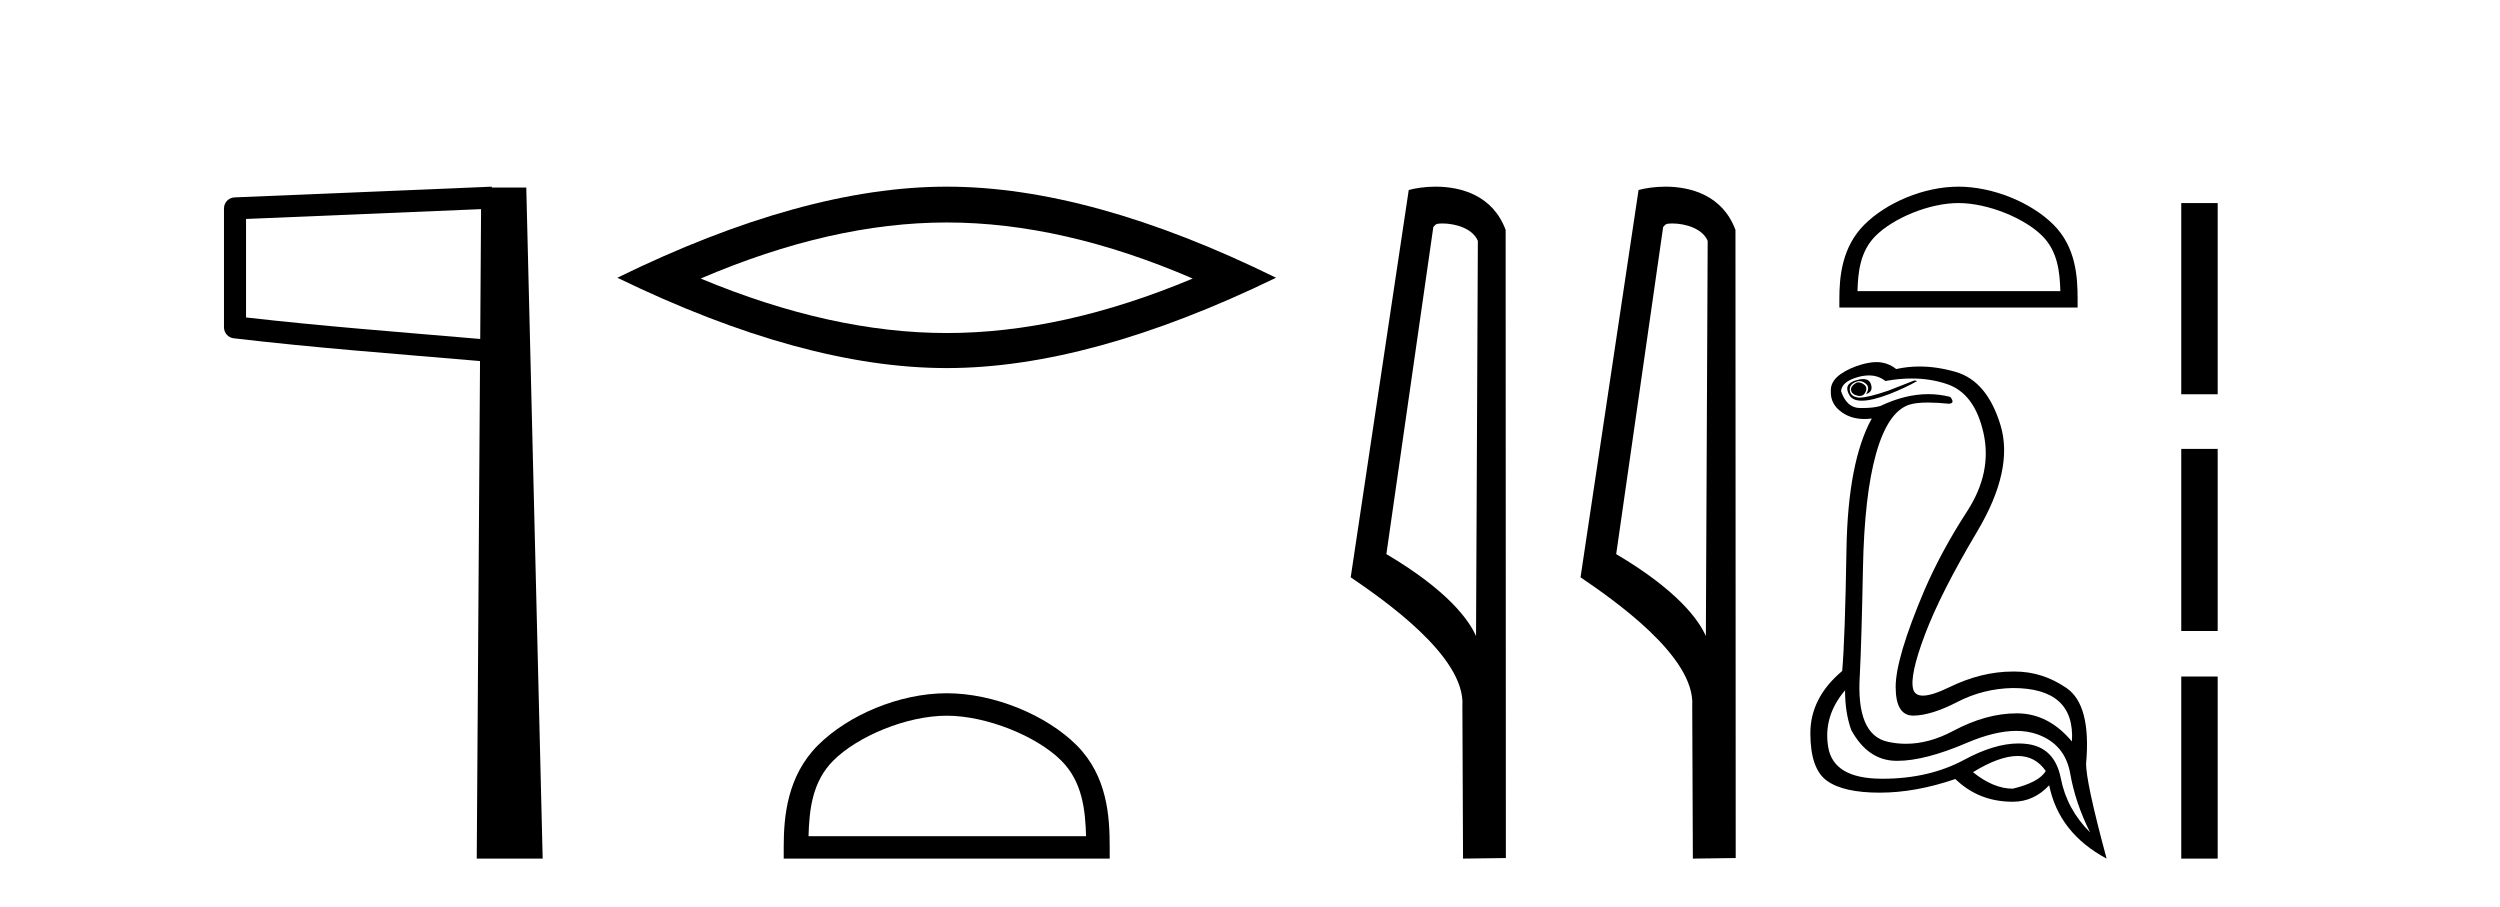
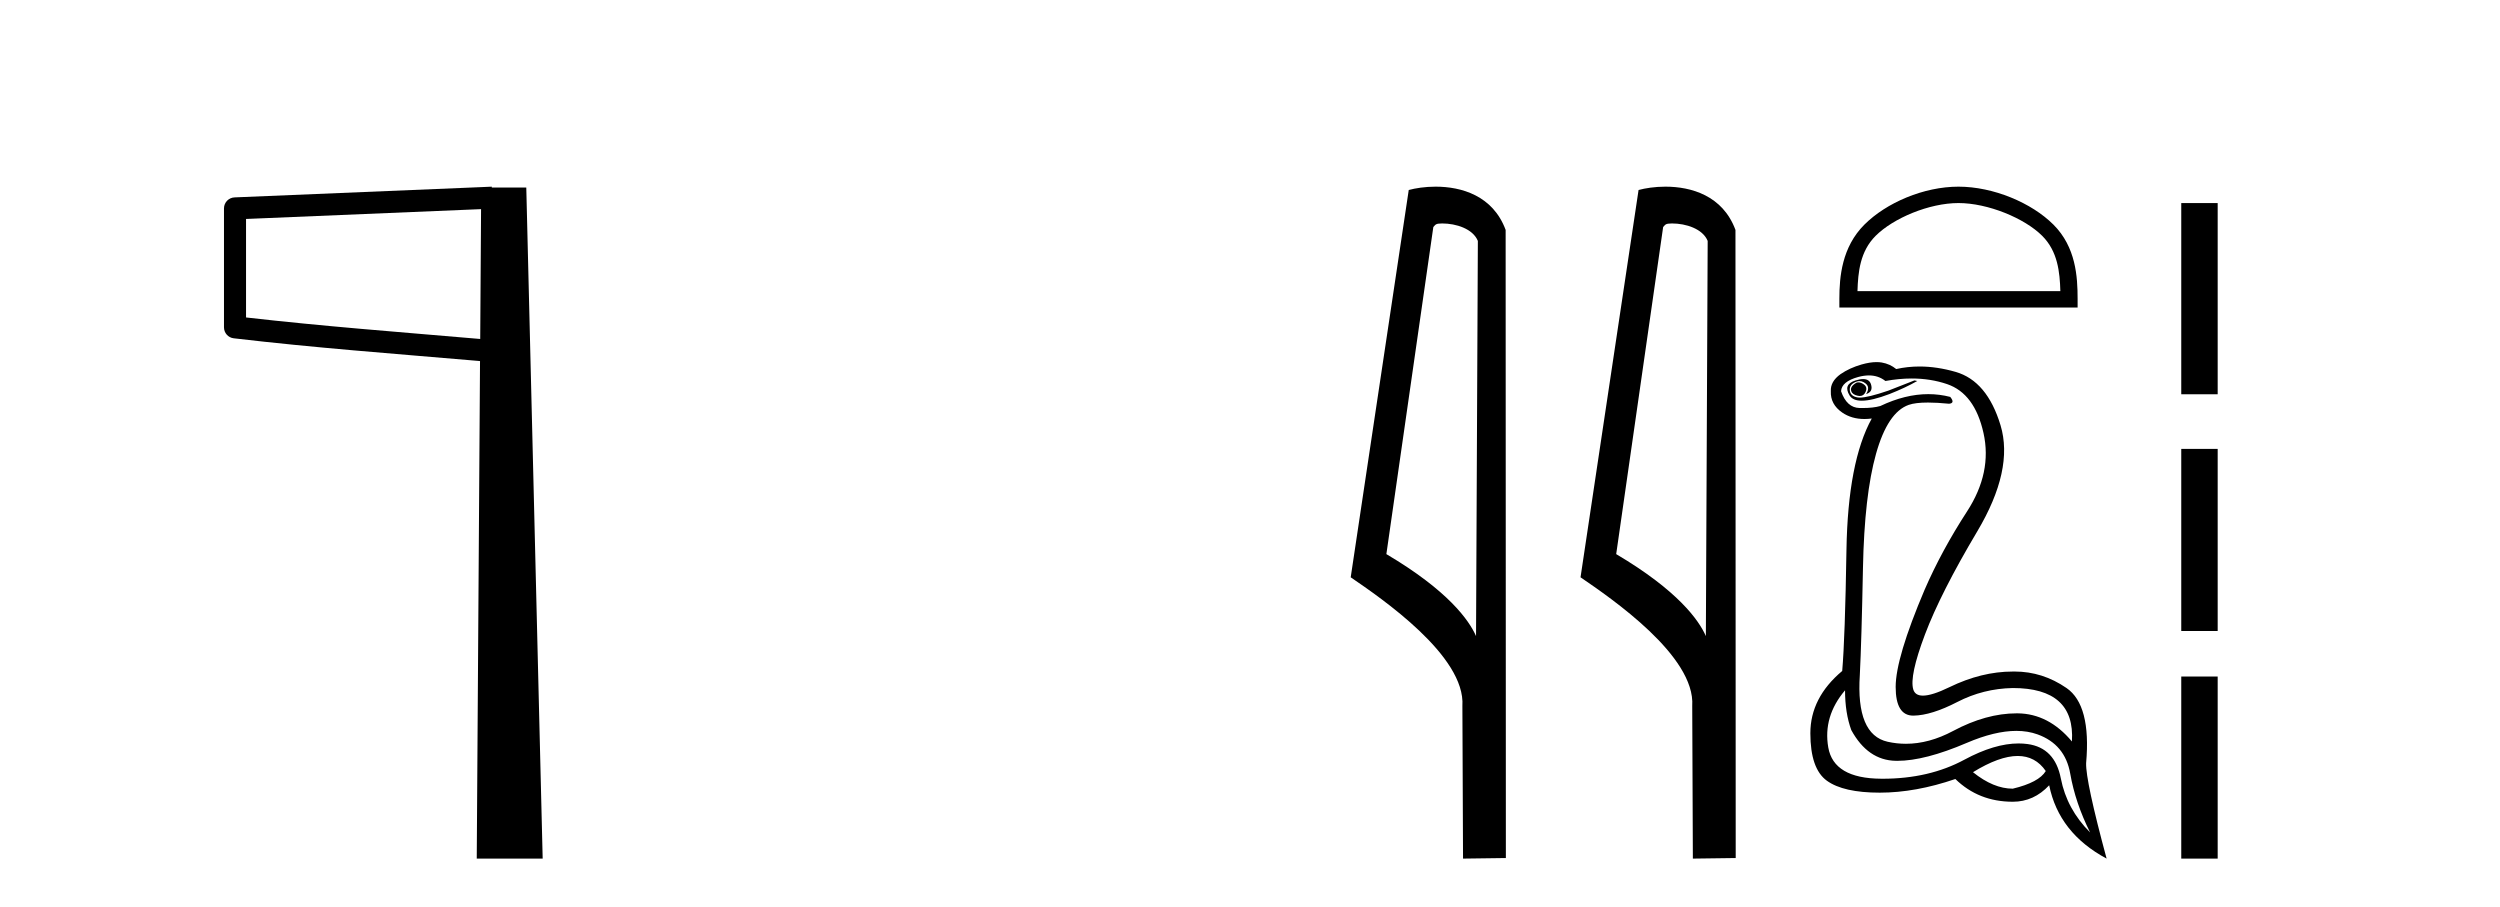
<svg xmlns="http://www.w3.org/2000/svg" width="113.0" height="41.0">
-   <path d="M 21.744 9.453 L 21.706 15.321 L 21.7 15.321 C 17.901 14.995 14.617 14.748 11.121 14.349 L 11.121 9.897 L 21.744 9.453 ZM 22.226 8.437 L 21.728 8.459 L 10.604 8.922 C 10.337 8.932 10.125 9.15 10.124 9.418 L 10.124 14.795 C 10.124 15.048 10.313 15.262 10.565 15.291 C 14.256 15.725 17.663 15.973 21.615 16.313 L 21.697 16.321 L 21.549 38.809 L 24.529 38.809 L 23.788 8.475 L 22.229 8.475 L 22.226 8.437 Z" style="fill:#000000;stroke:none" />
-   <path d="M 42.791 10.056 Q 48.034 10.056 53.912 12.59 Q 48.034 15.053 42.791 15.053 Q 37.582 15.053 31.67 12.59 Q 37.582 10.056 42.791 10.056 ZM 42.791 8.437 Q 36.315 8.437 27.904 12.554 Q 36.315 16.637 42.791 16.637 Q 49.266 16.637 57.677 12.554 Q 49.301 8.437 42.791 8.437 Z" style="fill:#000000;stroke:none" />
-   <path d="M 42.791 32.35 C 44.603 32.35 46.871 33.281 47.969 34.378 C 48.929 35.339 49.055 36.612 49.09 37.795 L 36.545 37.795 C 36.58 36.612 36.705 35.339 37.666 34.378 C 38.763 33.281 40.978 32.35 42.791 32.35 ZM 42.791 31.335 C 40.641 31.335 38.327 32.329 36.972 33.684 C 35.581 35.075 35.424 36.906 35.424 38.275 L 35.424 38.809 L 50.158 38.809 L 50.158 38.275 C 50.158 36.906 50.054 35.075 48.663 33.684 C 47.307 32.329 44.941 31.335 42.791 31.335 Z" style="fill:#000000;stroke:none" />
+   <path d="M 21.744 9.453 L 21.706 15.321 L 21.7 15.321 C 17.901 14.995 14.617 14.748 11.121 14.349 L 11.121 9.897 ZM 22.226 8.437 L 21.728 8.459 L 10.604 8.922 C 10.337 8.932 10.125 9.15 10.124 9.418 L 10.124 14.795 C 10.124 15.048 10.313 15.262 10.565 15.291 C 14.256 15.725 17.663 15.973 21.615 16.313 L 21.697 16.321 L 21.549 38.809 L 24.529 38.809 L 23.788 8.475 L 22.229 8.475 L 22.226 8.437 Z" style="fill:#000000;stroke:none" />
  <path d="M 65.187 10.1 C 65.812 10.1 66.576 10.34 66.799 10.89 L 66.717 28.751 L 66.717 28.751 C 66.4 28.034 65.459 26.699 62.664 25.046 L 64.786 10.263 C 64.886 10.157 64.883 10.1 65.187 10.1 ZM 66.717 28.751 L 66.717 28.751 C 66.717 28.751 66.717 28.751 66.717 28.751 L 66.717 28.751 L 66.717 28.751 ZM 64.89 8.437 C 64.412 8.437 63.98 8.505 63.675 8.588 L 61.052 26.094 C 62.439 27.044 66.253 29.648 66.1 31.91 L 66.129 38.809 L 68.065 38.783 L 68.055 10.393 C 67.479 8.837 66.048 8.437 64.89 8.437 Z" style="fill:#000000;stroke:none" />
  <path d="M 75.575 10.1 C 76.2 10.1 76.964 10.34 77.187 10.89 L 77.105 28.751 L 77.105 28.751 C 76.789 28.034 75.847 26.699 73.052 25.046 L 75.174 10.263 C 75.274 10.157 75.271 10.1 75.575 10.1 ZM 77.105 28.751 L 77.105 28.751 C 77.105 28.751 77.105 28.751 77.105 28.751 L 77.105 28.751 L 77.105 28.751 ZM 75.278 8.437 C 74.8 8.437 74.369 8.505 74.063 8.588 L 71.44 26.094 C 72.828 27.044 76.641 29.648 76.489 31.91 L 76.517 38.809 L 78.454 38.783 L 78.443 10.393 C 77.867 8.837 76.436 8.437 75.278 8.437 Z" style="fill:#000000;stroke:none" />
  <path d="M 88.523 9.178 C 89.848 9.178 91.506 9.859 92.309 10.661 C 93.011 11.363 93.102 12.294 93.128 13.158 L 83.958 13.158 C 83.984 12.294 84.075 11.363 84.777 10.661 C 85.58 9.859 87.199 9.178 88.523 9.178 ZM 88.523 8.437 C 86.952 8.437 85.261 9.163 84.27 10.154 C 83.254 11.17 83.139 12.508 83.139 13.51 L 83.139 13.9 L 93.908 13.9 L 93.908 13.51 C 93.908 12.508 93.832 11.17 92.816 10.154 C 91.825 9.163 90.095 8.437 88.523 8.437 Z" style="fill:#000000;stroke:none" />
  <path d="M 84 17.283 Q 83.954 17.283 83.91 17.298 Q 83.602 17.478 83.679 17.683 Q 83.73 17.838 83.974 17.889 Q 84.021 17.899 84.062 17.899 Q 84.238 17.899 84.321 17.722 Q 84.424 17.503 84.244 17.375 Q 84.116 17.283 84 17.283 ZM 84.213 17.134 Q 84.069 17.134 83.872 17.195 Q 83.293 17.375 83.602 17.876 Q 83.747 18.112 84.153 18.112 Q 84.611 18.112 85.401 17.812 Q 86.12 17.529 86.66 17.221 L 86.532 17.195 L 85.349 17.658 Q 84.427 17.972 84.066 17.972 Q 84.015 17.972 83.974 17.966 Q 83.653 17.915 83.615 17.67 Q 83.576 17.426 83.807 17.298 Q 83.936 17.226 84.053 17.226 Q 84.146 17.226 84.231 17.272 Q 84.424 17.375 84.437 17.516 Q 84.45 17.658 84.347 17.812 Q 84.681 17.709 84.566 17.362 Q 84.489 17.134 84.213 17.134 ZM 84.475 16.969 Q 84.902 16.969 85.221 17.221 Q 85.838 17.108 86.407 17.108 Q 87.262 17.108 88.009 17.362 Q 89.256 17.786 89.654 19.572 Q 90.053 21.359 88.909 23.119 Q 87.765 24.88 86.994 26.653 Q 85.684 29.737 85.684 31.048 Q 85.684 32.346 86.477 32.346 Q 86.485 32.346 86.493 32.346 Q 87.303 32.333 88.472 31.729 Q 89.641 31.125 90.978 31.099 Q 93.805 31.099 93.651 33.515 Q 92.597 32.256 91.196 32.243 Q 91.174 32.243 91.153 32.243 Q 89.772 32.243 88.279 33.04 Q 87.194 33.619 86.148 33.619 Q 85.733 33.619 85.324 33.528 Q 83.885 33.207 84.064 30.508 Q 84.142 28.966 84.206 25.676 Q 84.27 22.387 84.797 20.51 Q 85.324 18.634 86.275 18.3 Q 86.575 18.195 87.145 18.195 Q 87.553 18.195 88.099 18.249 Q 88.382 18.223 88.151 17.94 Q 87.665 17.815 87.16 17.815 Q 86.115 17.815 84.99 18.352 Q 84.67 18.443 84.177 18.443 Q 84.116 18.443 84.052 18.442 Q 83.473 18.429 83.216 17.683 Q 83.242 17.246 83.987 17.041 Q 84.247 16.969 84.475 16.969 ZM 91.2 34.17 Q 92.002 34.17 92.469 34.851 Q 92.16 35.365 90.978 35.648 Q 90.104 35.648 89.179 34.903 Q 90.37 34.17 91.2 34.17 ZM 83.396 31.202 Q 83.396 32.23 83.679 33.001 Q 84.424 34.363 85.684 34.389 Q 85.721 34.39 85.759 34.39 Q 87.001 34.39 88.896 33.579 Q 90.166 33.036 91.137 33.036 Q 91.66 33.036 92.096 33.194 Q 93.342 33.643 93.574 34.967 Q 93.805 36.291 94.473 37.627 Q 93.419 36.573 93.15 35.186 Q 92.88 33.798 91.646 33.631 Q 91.448 33.604 91.24 33.604 Q 90.153 33.604 88.793 34.337 Q 87.198 35.199 85.09 35.199 Q 85.059 35.199 85.028 35.198 Q 82.882 35.186 82.638 33.785 Q 82.394 32.384 83.396 31.202 ZM 84.82 16.367 Q 84.522 16.367 84.142 16.475 Q 83.602 16.63 83.191 16.912 Q 82.728 17.246 82.754 17.683 Q 82.728 18.274 83.268 18.647 Q 83.691 18.939 84.272 18.939 Q 84.432 18.939 84.604 18.917 L 84.604 18.917 Q 83.525 20.87 83.46 24.854 Q 83.396 28.837 83.268 30.328 Q 81.828 31.536 81.828 33.142 Q 81.828 34.749 82.574 35.288 Q 83.319 35.828 84.964 35.828 Q 86.583 35.828 88.382 35.211 Q 89.436 36.239 90.978 36.239 Q 91.929 36.239 92.623 35.494 Q 93.06 37.653 95.219 38.809 Q 94.268 35.288 94.293 34.492 Q 94.525 31.87 93.407 31.099 Q 92.325 30.353 91.062 30.353 Q 91.02 30.353 90.978 30.354 Q 89.564 30.354 88.112 31.061 Q 87.329 31.442 86.916 31.442 Q 86.563 31.442 86.48 31.163 Q 86.3 30.559 87.007 28.683 Q 87.714 26.807 89.372 24.019 Q 91.029 21.23 90.425 19.225 Q 89.821 17.221 88.395 16.81 Q 87.55 16.566 86.763 16.566 Q 86.222 16.566 85.709 16.681 Q 85.427 16.45 85.054 16.385 Q 84.944 16.367 84.82 16.367 Z" style="fill:#000000;stroke:none" />
  <path d="M 98.593 9.179 L 98.593 17.821 L 100.239 17.821 L 100.239 9.179 L 98.593 9.179 M 98.593 20.29 L 98.593 28.521 L 100.239 28.521 L 100.239 20.29 L 98.593 20.29 M 98.593 30.579 L 98.593 38.809 L 100.239 38.809 L 100.239 30.579 L 98.593 30.579 Z" style="fill:#000000;stroke:none" />
</svg>